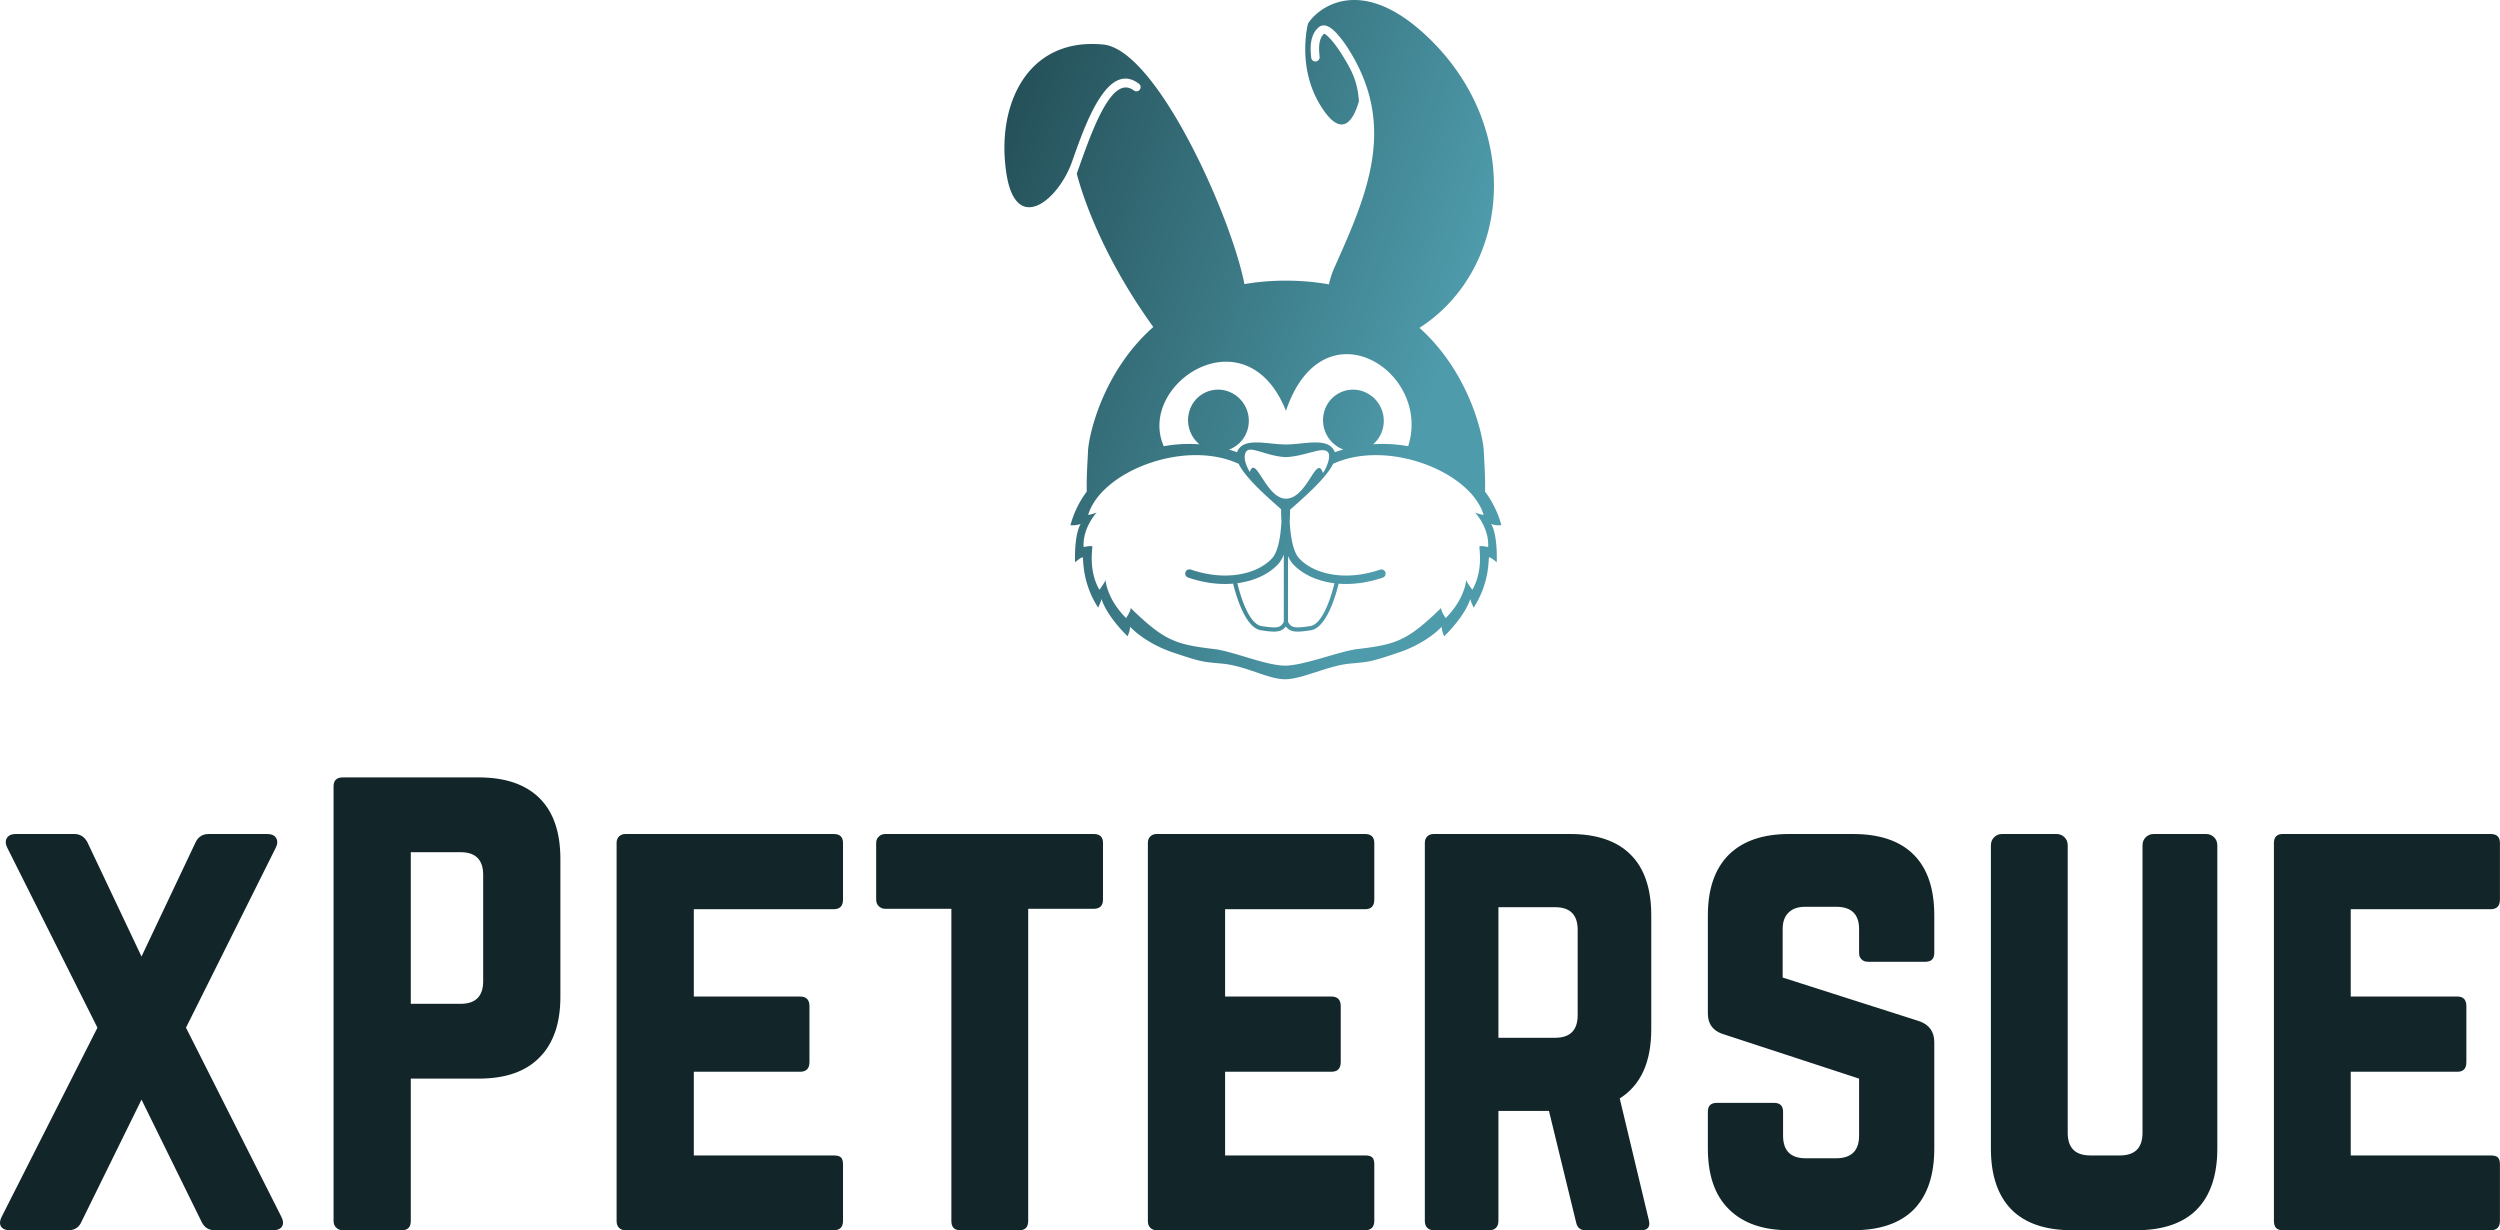
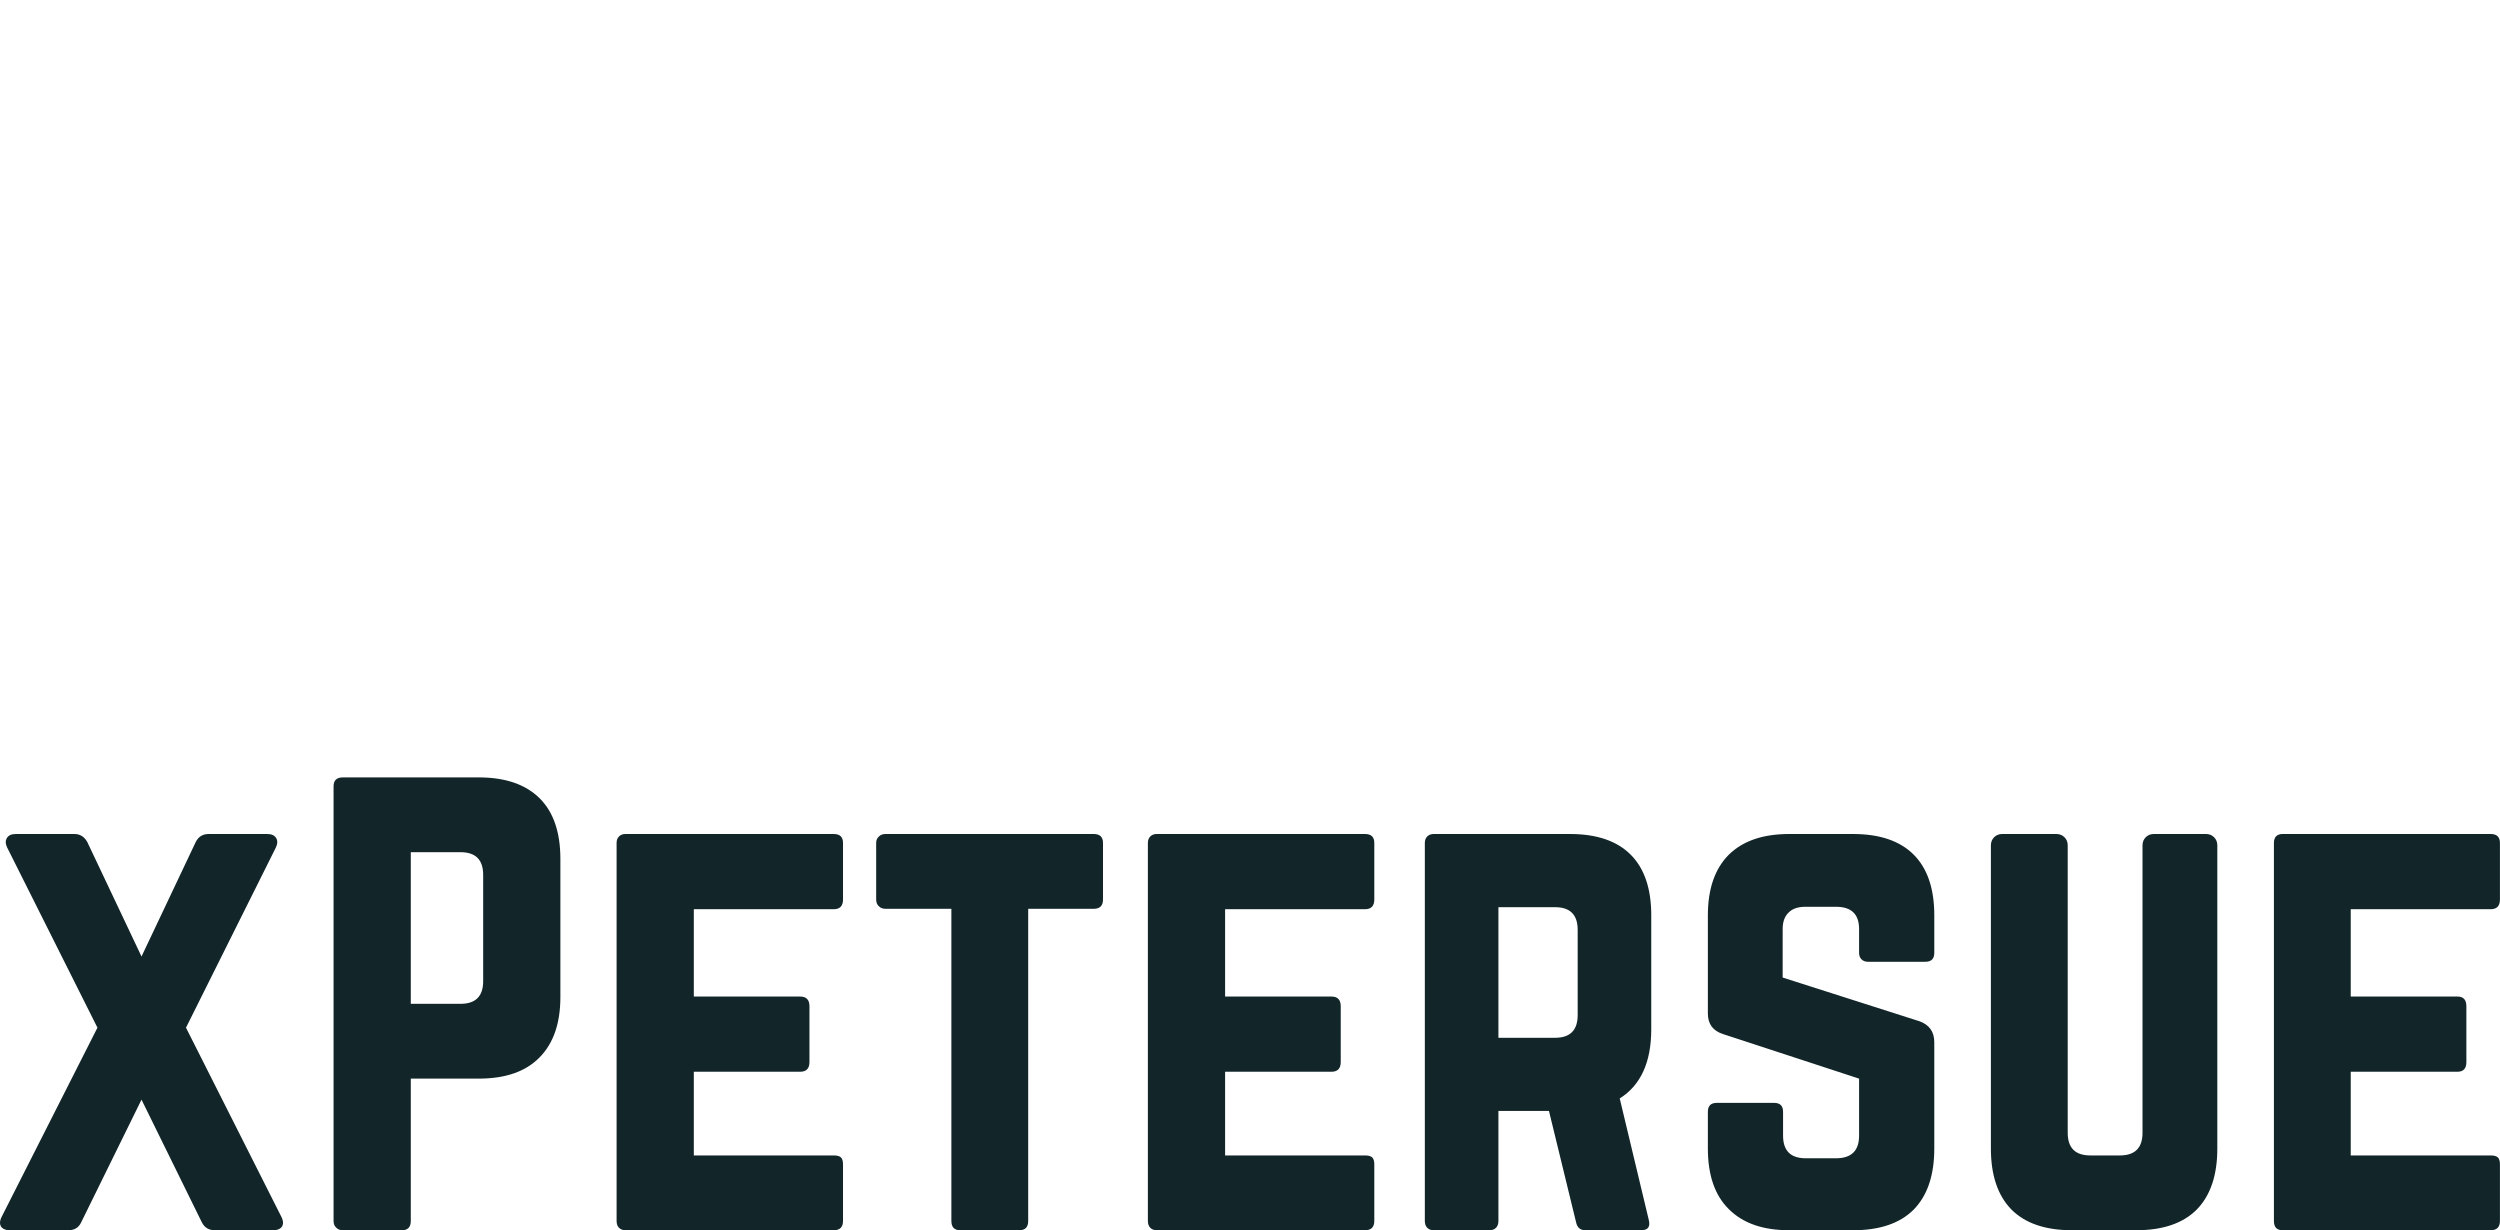
<svg xmlns="http://www.w3.org/2000/svg" data-v-423bf9ae="" viewBox="0 0 331.232 163" class="iconAbove">
  <g data-v-423bf9ae="" id="9acda297-7a55-4057-bafd-4d7165289712" fill="#12262A" transform="matrix(5.357,0,0,5.357,-2.25,97.375)">
-     <path d="M0.44 12.15L0.44 12.15L0.44 12.15Q0.42 12.11 0.42 12.07L0.42 12.07L0.42 12.07Q0.42 12.00 0.46 11.92L0.46 11.92L2.83 7.24L0.60 2.79L0.60 2.79Q0.53 2.65 0.59 2.55L0.59 2.55L0.59 2.55Q0.65 2.45 0.81 2.45L0.81 2.45L2.26 2.45L2.26 2.45Q2.47 2.45 2.58 2.65L2.58 2.65L3.92 5.48L5.26 2.65L5.26 2.65Q5.36 2.45 5.58 2.45L5.58 2.45L7.03 2.45L7.03 2.45Q7.19 2.45 7.25 2.55L7.25 2.55L7.25 2.55Q7.31 2.65 7.24 2.79L7.24 2.79L5.02 7.24L7.38 11.92L7.38 11.92Q7.42 12.00 7.42 12.07L7.42 12.07L7.42 12.07Q7.42 12.11 7.40 12.15L7.40 12.15L7.40 12.15Q7.34 12.25 7.17 12.25L7.17 12.25L5.73 12.25L5.73 12.25Q5.51 12.25 5.41 12.05L5.41 12.05L3.92 9.02L2.43 12.05L2.43 12.05Q2.34 12.25 2.11 12.25L2.11 12.25L0.67 12.25L0.67 12.25Q0.50 12.25 0.44 12.15ZM8.67 12.02L8.67 12.02L8.67 1.27L8.67 1.27Q8.67 1.05 8.90 1.05L8.90 1.05L12.26 1.05L12.26 1.05Q13.25 1.05 13.77 1.57L13.77 1.57L13.77 1.57Q14.28 2.08 14.28 3.07L14.28 3.07L14.28 6.48L14.28 6.48Q14.28 7.46 13.76 7.98L13.76 7.98L13.76 7.98Q13.25 8.50 12.26 8.50L12.26 8.50L10.58 8.50L10.58 12.02L10.58 12.02Q10.58 12.25 10.36 12.25L10.36 12.25L8.90 12.25L8.90 12.25Q8.80 12.25 8.74 12.19L8.74 12.19L8.74 12.19Q8.67 12.13 8.67 12.02ZM10.58 2.90L10.58 6.65L11.81 6.65L11.81 6.65Q12.37 6.65 12.37 6.09L12.37 6.09L12.37 3.46L12.37 3.46Q12.37 2.90 11.81 2.90L11.81 2.90L10.58 2.90ZM15.67 12.02L15.67 12.02L15.67 2.67L15.67 2.67Q15.67 2.57 15.73 2.51L15.73 2.51L15.73 2.51Q15.79 2.45 15.89 2.45L15.89 2.45L21.04 2.45L21.04 2.45Q21.27 2.45 21.27 2.67L21.27 2.67L21.27 4.07L21.27 4.07Q21.27 4.31 21.04 4.31L21.04 4.31L17.58 4.31L17.58 6.47L20.21 6.47L20.21 6.47Q20.44 6.47 20.44 6.71L20.44 6.71L20.44 8.09L20.44 8.09Q20.44 8.33 20.21 8.33L20.21 8.33L17.58 8.33L17.58 10.40L21.04 10.40L21.04 10.40Q21.17 10.40 21.22 10.45L21.22 10.45L21.22 10.45Q21.27 10.50 21.27 10.62L21.27 10.62L21.27 12.02L21.27 12.02Q21.27 12.25 21.04 12.25L21.04 12.25L15.89 12.25L15.89 12.25Q15.79 12.25 15.73 12.19L15.73 12.19L15.73 12.19Q15.67 12.13 15.67 12.02ZM22.09 2.67L22.09 4.07L22.09 4.07Q22.09 4.18 22.16 4.24L22.16 4.24L22.16 4.24Q22.22 4.30 22.32 4.30L22.32 4.30L23.95 4.30L23.95 12.02L23.95 12.02Q23.95 12.25 24.17 12.25L24.17 12.25L25.63 12.25L25.63 12.25Q25.85 12.25 25.85 12.02L25.85 12.02L25.85 4.30L27.47 4.30L27.47 4.30Q27.70 4.30 27.70 4.07L27.70 4.07L27.70 2.67L27.70 2.67Q27.70 2.45 27.47 2.45L27.47 2.45L22.32 2.45L22.32 2.45Q22.22 2.45 22.16 2.51L22.16 2.51L22.16 2.51Q22.09 2.57 22.09 2.67L22.09 2.67ZM28.81 12.02L28.81 12.02L28.81 2.67L28.81 2.67Q28.81 2.57 28.87 2.51L28.87 2.51L28.87 2.51Q28.93 2.45 29.03 2.45L29.03 2.45L34.18 2.45L34.18 2.45Q34.41 2.45 34.41 2.67L34.41 2.67L34.41 4.07L34.41 4.07Q34.41 4.31 34.18 4.31L34.18 4.31L30.72 4.31L30.72 6.47L33.35 6.47L33.35 6.47Q33.58 6.47 33.58 6.71L33.58 6.71L33.58 8.09L33.58 8.09Q33.58 8.33 33.35 8.33L33.35 8.33L30.72 8.33L30.72 10.40L34.18 10.40L34.18 10.40Q34.31 10.40 34.36 10.45L34.36 10.45L34.36 10.45Q34.41 10.50 34.41 10.62L34.41 10.62L34.41 12.02L34.41 12.02Q34.41 12.25 34.18 12.25L34.18 12.25L29.03 12.25L29.03 12.25Q28.93 12.25 28.87 12.19L28.87 12.19L28.87 12.19Q28.81 12.13 28.81 12.02ZM35.66 12.02L35.66 12.02L35.66 2.67L35.66 2.67Q35.66 2.57 35.72 2.51L35.72 2.51L35.72 2.51Q35.78 2.45 35.88 2.45L35.88 2.45L39.25 2.45L39.25 2.45Q40.24 2.45 40.75 2.96L40.75 2.96L40.75 2.96Q41.26 3.47 41.26 4.46L41.26 4.46L41.26 7.28L41.26 7.28Q41.26 8.50 40.48 8.99L40.48 8.99L41.20 12.00L41.20 12.00Q41.26 12.25 41.01 12.25L41.01 12.25L39.63 12.25L39.63 12.25Q39.44 12.25 39.40 12.05L39.40 12.05L38.73 9.30L37.48 9.30L37.48 12.02L37.48 12.02Q37.48 12.13 37.42 12.19L37.42 12.19L37.42 12.19Q37.36 12.25 37.26 12.25L37.26 12.25L35.88 12.25L35.88 12.25Q35.78 12.25 35.72 12.19L35.72 12.19L35.72 12.19Q35.66 12.13 35.66 12.02ZM37.48 4.26L37.48 7.49L38.88 7.49L38.88 7.49Q39.44 7.49 39.44 6.93L39.44 6.93L39.44 4.82L39.44 4.82Q39.44 4.26 38.88 4.26L38.88 4.26L37.48 4.26ZM42.66 10.23L42.66 10.23L42.66 9.32L42.66 9.32Q42.66 9.10 42.88 9.10L42.88 9.10L44.30 9.10L44.30 9.10Q44.52 9.10 44.52 9.32L44.52 9.32L44.52 9.91L44.52 9.91Q44.52 10.47 45.08 10.47L45.08 10.47L45.83 10.47L45.83 10.47Q46.40 10.47 46.40 9.91L46.40 9.91L46.40 8.50L43.04 7.40L43.04 7.40Q42.66 7.28 42.66 6.89L42.66 6.89L42.66 4.46L42.66 4.46Q42.66 3.48 43.18 2.96L43.18 2.96L43.18 2.96Q43.70 2.45 44.67 2.45L44.67 2.45L46.25 2.45L46.25 2.45Q47.24 2.45 47.75 2.96L47.75 2.96L47.75 2.96Q48.26 3.47 48.26 4.46L48.26 4.46L48.26 5.39L48.26 5.39Q48.26 5.61 48.04 5.61L48.04 5.61L46.62 5.61L46.62 5.61Q46.52 5.61 46.46 5.55L46.46 5.55L46.46 5.55Q46.40 5.49 46.40 5.39L46.40 5.39L46.40 4.80L46.40 4.80Q46.40 4.25 45.83 4.25L45.83 4.25L45.07 4.25L45.07 4.25Q44.80 4.25 44.66 4.39L44.66 4.39L44.66 4.39Q44.51 4.53 44.51 4.80L44.51 4.80L44.51 6.00L47.89 7.08L47.89 7.08Q48.26 7.21 48.26 7.60L48.26 7.60L48.26 10.23L48.26 10.23Q48.26 11.22 47.75 11.74L47.75 11.74L47.75 11.74Q47.24 12.25 46.25 12.25L46.25 12.25L44.67 12.25L44.67 12.25Q43.70 12.25 43.18 11.73L43.18 11.73L43.18 11.73Q42.66 11.22 42.66 10.23ZM49.66 10.23L49.66 10.23L49.66 2.73L49.66 2.73Q49.66 2.61 49.74 2.53L49.74 2.53L49.74 2.53Q49.82 2.45 49.94 2.45L49.94 2.45L51.28 2.45L51.28 2.45Q51.40 2.45 51.48 2.53L51.48 2.53L51.48 2.53Q51.56 2.61 51.56 2.73L51.56 2.73L51.56 9.84L51.56 9.84Q51.56 10.40 52.12 10.40L52.12 10.40L52.85 10.40L52.85 10.40Q53.41 10.40 53.41 9.84L53.41 9.84L53.41 2.73L53.41 2.73Q53.41 2.61 53.49 2.53L53.49 2.53L53.49 2.53Q53.57 2.45 53.69 2.45L53.69 2.45L54.98 2.45L54.98 2.45Q55.10 2.45 55.18 2.53L55.18 2.53L55.18 2.53Q55.26 2.61 55.26 2.73L55.26 2.73L55.26 10.23L55.26 10.23Q55.26 11.22 54.75 11.74L54.75 11.74L54.75 11.74Q54.24 12.25 53.25 12.25L53.25 12.25L51.67 12.25L51.67 12.25Q50.68 12.25 50.17 11.74L50.17 11.74L50.17 11.74Q49.66 11.22 49.66 10.23ZM56.66 12.02L56.66 12.02L56.66 2.67L56.66 2.67Q56.66 2.57 56.71 2.51L56.71 2.51L56.71 2.51Q56.77 2.45 56.87 2.45L56.87 2.45L62.02 2.45L62.02 2.45Q62.25 2.45 62.25 2.67L62.25 2.67L62.25 4.07L62.25 4.07Q62.25 4.31 62.02 4.31L62.02 4.31L58.56 4.31L58.56 6.47L61.20 6.47L61.20 6.47Q61.42 6.47 61.42 6.71L61.42 6.71L61.42 8.09L61.42 8.09Q61.42 8.33 61.20 8.33L61.20 8.33L58.56 8.33L58.56 10.40L62.02 10.40L62.02 10.40Q62.15 10.40 62.20 10.45L62.20 10.45L62.20 10.45Q62.25 10.50 62.25 10.62L62.25 10.62L62.25 12.02L62.25 12.02Q62.25 12.25 62.02 12.25L62.02 12.25L56.87 12.25L56.87 12.25Q56.77 12.25 56.71 12.19L56.71 12.19L56.71 12.19Q56.66 12.13 56.66 12.02Z" />
+     <path d="M0.44 12.15L0.44 12.15L0.44 12.15Q0.42 12.11 0.42 12.07L0.42 12.07L0.42 12.07Q0.42 12.00 0.46 11.92L0.46 11.92L2.83 7.24L0.60 2.79L0.60 2.79Q0.53 2.65 0.59 2.55L0.59 2.55L0.59 2.55Q0.65 2.45 0.81 2.45L0.81 2.45L2.26 2.45L2.26 2.45Q2.47 2.45 2.58 2.65L2.58 2.65L3.92 5.48L5.26 2.65L5.26 2.65Q5.36 2.45 5.58 2.45L5.58 2.45L7.03 2.45L7.03 2.45Q7.19 2.45 7.25 2.55L7.25 2.55L7.25 2.55Q7.31 2.65 7.24 2.79L7.24 2.79L5.02 7.24L7.38 11.92L7.38 11.92Q7.42 12.00 7.42 12.07L7.42 12.07L7.42 12.07Q7.42 12.11 7.40 12.15L7.40 12.15L7.40 12.15Q7.34 12.25 7.17 12.25L7.17 12.25L5.73 12.25L5.73 12.25Q5.51 12.25 5.41 12.05L5.41 12.05L3.92 9.02L2.43 12.05L2.43 12.05Q2.34 12.25 2.11 12.25L2.11 12.25L0.67 12.25L0.67 12.25Q0.50 12.25 0.44 12.15ZM8.67 12.02L8.67 12.02L8.67 1.27L8.67 1.27Q8.67 1.05 8.90 1.05L8.90 1.05L12.26 1.05L12.26 1.05Q13.25 1.05 13.77 1.57L13.77 1.57L13.77 1.57Q14.28 2.08 14.28 3.07L14.28 3.07L14.28 6.48L14.28 6.48Q14.28 7.46 13.76 7.98L13.76 7.98L13.76 7.98Q13.25 8.50 12.26 8.50L12.26 8.50L10.58 8.50L10.58 12.02L10.58 12.02Q10.58 12.25 10.36 12.25L10.36 12.25L8.90 12.25L8.90 12.25Q8.80 12.25 8.74 12.19L8.74 12.19L8.74 12.19Q8.67 12.13 8.67 12.02ZM10.58 2.90L10.58 6.65L11.81 6.65L11.81 6.65Q12.37 6.65 12.37 6.09L12.37 6.09L12.37 3.46L12.37 3.46Q12.37 2.90 11.81 2.90L11.81 2.90L10.58 2.90ZM15.67 12.02L15.67 12.02L15.67 2.67L15.67 2.67Q15.67 2.57 15.73 2.51L15.73 2.51L15.73 2.51Q15.79 2.45 15.89 2.45L15.89 2.45L21.04 2.45L21.04 2.45Q21.27 2.45 21.27 2.67L21.27 2.67L21.27 4.07L21.27 4.07Q21.27 4.31 21.04 4.31L21.04 4.31L17.58 4.31L17.58 6.47L20.21 6.47L20.21 6.47Q20.44 6.47 20.44 6.71L20.44 6.71L20.44 8.09L20.44 8.09Q20.44 8.33 20.21 8.33L20.21 8.33L17.58 8.33L17.58 10.40L21.04 10.40L21.04 10.40Q21.17 10.40 21.22 10.45L21.22 10.45L21.22 10.45Q21.27 10.50 21.27 10.62L21.27 10.62L21.27 12.02L21.27 12.02Q21.27 12.25 21.04 12.25L21.04 12.25L15.89 12.25L15.89 12.25Q15.79 12.25 15.73 12.19L15.73 12.19L15.73 12.19Q15.67 12.13 15.67 12.02ZM22.09 2.67L22.09 4.07L22.09 4.07Q22.09 4.18 22.16 4.24L22.16 4.24L22.16 4.24Q22.22 4.30 22.32 4.30L22.32 4.30L23.95 4.30L23.95 12.02L23.95 12.02Q23.95 12.25 24.17 12.25L24.17 12.25L25.63 12.25L25.63 12.25Q25.85 12.25 25.85 12.02L25.85 12.02L25.85 4.30L27.47 4.30L27.47 4.30Q27.70 4.30 27.70 4.07L27.70 4.07L27.70 2.67L27.70 2.67Q27.70 2.45 27.47 2.45L27.47 2.45L22.32 2.45L22.32 2.45Q22.22 2.45 22.16 2.51L22.16 2.51L22.16 2.51Q22.09 2.57 22.09 2.67L22.09 2.67ZM28.81 12.02L28.81 12.02L28.81 2.67L28.81 2.67Q28.81 2.57 28.87 2.51L28.87 2.51L28.87 2.51Q28.93 2.45 29.03 2.45L29.03 2.45L34.18 2.45L34.18 2.45Q34.41 2.45 34.41 2.67L34.41 2.67L34.41 4.07L34.41 4.07Q34.41 4.31 34.18 4.31L34.18 4.31L30.72 4.31L30.72 6.47L33.35 6.47L33.35 6.47Q33.58 6.47 33.58 6.71L33.58 6.71L33.58 8.09L33.58 8.09Q33.58 8.33 33.35 8.33L33.35 8.33L30.72 8.33L30.72 10.40L34.18 10.40L34.18 10.40Q34.31 10.40 34.36 10.45L34.36 10.45L34.36 10.45Q34.41 10.50 34.41 10.62L34.41 10.62L34.41 12.02L34.41 12.02Q34.41 12.25 34.18 12.25L34.18 12.25L29.03 12.25L29.03 12.25Q28.93 12.25 28.87 12.19L28.87 12.19L28.87 12.19Q28.81 12.13 28.81 12.02ZM35.66 12.02L35.66 12.02L35.66 2.67L35.66 2.67Q35.66 2.57 35.72 2.51L35.72 2.51L35.72 2.51Q35.78 2.45 35.88 2.45L35.88 2.45L39.25 2.45L39.25 2.45Q40.24 2.45 40.75 2.96L40.75 2.96L40.75 2.96Q41.26 3.47 41.26 4.46L41.26 4.46L41.26 7.28L41.26 7.28Q41.26 8.50 40.48 8.99L40.48 8.99L41.20 12.00Q41.26 12.25 41.01 12.25L41.01 12.25L39.63 12.25L39.63 12.25Q39.44 12.25 39.40 12.05L39.40 12.05L38.73 9.30L37.48 9.30L37.48 12.02L37.48 12.02Q37.48 12.13 37.42 12.19L37.42 12.19L37.42 12.19Q37.36 12.25 37.26 12.25L37.26 12.25L35.88 12.25L35.88 12.25Q35.78 12.25 35.72 12.19L35.72 12.19L35.72 12.19Q35.66 12.13 35.66 12.02ZM37.48 4.26L37.48 7.49L38.88 7.49L38.88 7.49Q39.44 7.49 39.44 6.93L39.44 6.93L39.44 4.82L39.44 4.82Q39.44 4.26 38.88 4.26L38.88 4.26L37.48 4.26ZM42.66 10.23L42.66 10.23L42.66 9.32L42.66 9.32Q42.66 9.10 42.88 9.10L42.88 9.10L44.30 9.10L44.30 9.10Q44.52 9.10 44.52 9.32L44.52 9.32L44.52 9.91L44.52 9.91Q44.52 10.47 45.08 10.47L45.08 10.47L45.83 10.47L45.83 10.47Q46.40 10.47 46.40 9.91L46.40 9.91L46.40 8.50L43.04 7.40L43.04 7.40Q42.66 7.28 42.66 6.89L42.66 6.89L42.66 4.46L42.66 4.46Q42.66 3.48 43.18 2.96L43.18 2.96L43.18 2.96Q43.70 2.45 44.67 2.45L44.67 2.45L46.25 2.45L46.25 2.45Q47.24 2.45 47.75 2.96L47.75 2.96L47.75 2.96Q48.26 3.47 48.26 4.46L48.26 4.46L48.26 5.39L48.26 5.39Q48.26 5.61 48.04 5.61L48.04 5.61L46.62 5.61L46.62 5.61Q46.52 5.61 46.46 5.55L46.46 5.55L46.46 5.55Q46.40 5.49 46.40 5.39L46.40 5.39L46.40 4.80L46.40 4.80Q46.40 4.25 45.83 4.25L45.83 4.25L45.07 4.25L45.07 4.25Q44.80 4.25 44.66 4.39L44.66 4.39L44.66 4.39Q44.51 4.53 44.51 4.80L44.51 4.80L44.51 6.00L47.89 7.08L47.89 7.08Q48.26 7.21 48.26 7.60L48.26 7.60L48.26 10.23L48.26 10.23Q48.26 11.22 47.75 11.74L47.75 11.74L47.75 11.74Q47.24 12.25 46.25 12.25L46.25 12.25L44.67 12.25L44.67 12.25Q43.70 12.25 43.18 11.73L43.18 11.73L43.18 11.73Q42.66 11.22 42.66 10.23ZM49.66 10.23L49.66 10.23L49.66 2.73L49.66 2.73Q49.66 2.61 49.74 2.53L49.74 2.53L49.74 2.53Q49.82 2.45 49.94 2.45L49.94 2.45L51.28 2.45L51.28 2.45Q51.40 2.45 51.48 2.53L51.48 2.53L51.48 2.53Q51.56 2.61 51.56 2.73L51.56 2.73L51.56 9.84L51.56 9.84Q51.56 10.40 52.12 10.40L52.12 10.40L52.85 10.40L52.85 10.40Q53.41 10.40 53.41 9.84L53.41 9.84L53.41 2.73L53.41 2.73Q53.41 2.61 53.49 2.53L53.49 2.53L53.49 2.53Q53.57 2.45 53.69 2.45L53.69 2.45L54.98 2.45L54.98 2.45Q55.10 2.45 55.18 2.53L55.18 2.53L55.18 2.53Q55.26 2.61 55.26 2.73L55.26 2.73L55.26 10.23L55.26 10.23Q55.26 11.22 54.75 11.74L54.75 11.74L54.75 11.74Q54.24 12.25 53.25 12.25L53.25 12.25L51.67 12.25L51.67 12.25Q50.68 12.25 50.17 11.74L50.17 11.74L50.17 11.74Q49.66 11.22 49.66 10.23ZM56.66 12.02L56.66 12.02L56.66 2.67L56.66 2.67Q56.66 2.57 56.71 2.51L56.71 2.51L56.71 2.51Q56.77 2.45 56.87 2.45L56.87 2.45L62.02 2.45L62.02 2.45Q62.25 2.45 62.25 2.67L62.25 2.67L62.25 4.07L62.25 4.07Q62.25 4.31 62.02 4.31L62.02 4.31L58.56 4.31L58.56 6.47L61.20 6.47L61.20 6.47Q61.42 6.47 61.42 6.71L61.42 6.71L61.42 8.09L61.42 8.09Q61.42 8.33 61.20 8.33L61.20 8.33L58.56 8.33L58.56 10.40L62.02 10.40L62.02 10.40Q62.15 10.40 62.20 10.45L62.20 10.45L62.20 10.45Q62.25 10.50 62.25 10.62L62.25 10.62L62.25 12.02L62.25 12.02Q62.25 12.25 62.02 12.25L62.02 12.25L56.87 12.25L56.87 12.25Q56.77 12.25 56.71 12.19L56.71 12.19L56.71 12.19Q56.66 12.13 56.66 12.02Z" />
  </g>
  <defs data-v-423bf9ae="">
    <linearGradient data-v-423bf9ae="" gradientTransform="rotate(25)" id="f9d83012-1d50-4e77-b845-f267140fd241" x1="0%" y1="0%" x2="100%" y2="0%">
      <stop data-v-423bf9ae="" offset="0%" style="stop-color: rgb(32, 72, 79); stop-opacity: 1;" />
      <stop data-v-423bf9ae="" offset="100%" style="stop-color: rgb(78, 155, 171); stop-opacity: 1;" />
    </linearGradient>
  </defs>
  <g data-v-423bf9ae="" id="27401ca9-c7a5-4f68-b4bd-09470a699fcf" transform="matrix(2.5,0,0,2.5,133.077,-0.001)" stroke="none" fill="url(#f9d83012-1d50-4e77-b845-f267140fd241)">
-     <path d="M4.364 26.054c-.016-.893.046-1.604.065-2.121.031-.829.761-4.214 3.461-6.602v-.001c-2.773-3.853-3.777-7.062-4.056-8.129L4 8.741l.004-.017c.434-1.21.965-2.689 1.587-3.514.392-.518.818-.755 1.269-.414a.223.223 0 1 0 .27-.357c-.716-.541-1.345-.229-1.896.502-.717.95-1.256 2.521-1.657 3.65C2.851 10.619.639 12.43.12 9.278-.478 5.649 1.16 1.965 5.236 2.36c2.85.276 6.803 9.162 7.484 12.698.678-.119 1.41-.184 2.198-.184.82 0 1.578.07 2.28.198a4.68 4.68 0 0 1 .314-.942c1.73-3.863 3.277-7.428.767-11.456a6.091 6.091 0 0 0-.699-.939c-.272-.286-.542-.441-.772-.372a.392.392 0 0 0-.142.076c-.524.432-.444 1.236-.414 1.539l.007.067a.223.223 0 1 0 .446-.021l-.007-.09c-.024-.236-.086-.86.244-1.143.05-.002.165.096.315.253.203.213.429.525.642.867.552.886.81 1.428.891 2.447-.256.904-.871 2.17-2.067.186-1.236-2.049-.632-4.294-.632-4.294.484-.785 2.695-2.629 6.162.544 5.272 4.826 4.639 12.435-.255 15.582 2.659 2.386 3.38 5.734 3.41 6.558.019.516.082 1.228.065 2.121.389.523.686 1.118.864 1.777 0 0-.283.04-.543-.068 0 0 .341.466.298 2.036 0 0-.379-.325-.412-.249-.032.076.043 1.342-.812 2.653 0 0-.168-.357-.179-.466 0 0-.179.79-1.38 1.982 0 0-.152-.325-.13-.509 0 0-.747.855-2.295 1.375s-1.559.487-2.587.585c-1.162.11-2.515.828-3.423.828-.908 0-2.047-.706-3.334-.828-1.028-.098-1.039-.065-2.588-.585-1.548-.519-2.295-1.375-2.295-1.375.022.184-.13.509-.13.509-1.202-1.191-1.38-1.982-1.38-1.982-.011.109-.179.466-.179.466-.855-1.31-.78-2.577-.812-2.653-.032-.076-.411.249-.411.249-.043-1.57.298-2.036.298-2.036-.26.108-.543.068-.543.068.178-.66.475-1.255.864-1.778zm7.98 4.854c.145.597.59 2.163 1.284 2.273.451.071.713.089.88.046.137-.036.214-.123.299-.267v-3.569a1.64 1.64 0 0 1-.299.506c-.451.489-1.185.871-2.101 1.003l-.063.008zm1.249 2.494c-.834-.132-1.325-1.864-1.472-2.47-.711.06-1.521-.028-2.386-.323a.223.223 0 1 1 .143-.423c.912.31 1.753.373 2.466.271.81-.116 1.45-.444 1.835-.863.337-.366.463-1.192.503-1.961a13.481 13.481 0 0 1-.019-.645c-.652-.585-1.879-1.63-2.256-2.421l-.021.001c-2.888-1.304-7.269.438-7.949 2.723 0 0 .227-.033.453-.128 0 0-.752.801-.693 1.828 0 0 .433-.092.461-.025.028.067-.227 1.247.377 2.292 0 0 .316-.427.325-.522 0 0 .044.971 1.087 2.02 0 0 .259-.373.24-.535 1.785 1.735 2.373 1.935 4.437 2.178.978.115 2.752.878 3.748.878.996 0 2.902-.769 3.837-.878 2.063-.243 2.652-.443 4.437-2.178-.019.162.24.535.24.535 1.043-1.049 1.087-2.02 1.087-2.02.009.096.325.522.325.522.604-1.046.35-2.226.378-2.292.029-.067.461.025.461.025.06-1.027-.692-1.828-.692-1.828.226.095.453.128.453.128-.679-2.284-5.06-4.026-7.949-2.723l-.021-.001c-.384.804-1.647 1.872-2.29 2.451-.001.192-.007.401-.019.615.039.769.166 1.595.503 1.961.385.418 1.025.747 1.835.863.713.103 1.553.04 2.465-.271a.224.224 0 0 1 .144.423c-.852.29-1.649.379-2.353.326-.148.608-.639 2.335-1.472 2.467-.482.077-.77.093-.971.041a.605.605 0 0 1-.355-.246.6.6 0 0 1-.354.246c-.198.052-.485.036-.968-.041zm2.616-.221c.692-.11 1.137-1.669 1.283-2.269l-.095-.013c-.916-.132-1.651-.514-2.101-1.003a1.531 1.531 0 0 1-.265-.425v3.489c.085.144.162.231.299.267.167.043.428.026.879-.046zm-6.43-11.298a1.587 1.587 0 0 1 1.942-1.183 1.659 1.659 0 0 1 1.187 1.988 1.6 1.6 0 0 1-1.008 1.14c.143.042.285.088.427.138.316-.832 1.595-.41 2.592-.41.998 0 2.277-.422 2.593.41.148-.053.297-.1.447-.143a1.661 1.661 0 0 1-1.027-1.939 1.587 1.587 0 0 1 1.942-1.183 1.659 1.659 0 0 1 1.187 1.988c-.083.35-.272.644-.523.857a7.579 7.579 0 0 1 1.86.102c1.274-3.98-4.519-7.67-6.477-1.874-2.098-5.269-7.927-1.447-6.477 1.874a7.582 7.582 0 0 1 1.891-.1 1.666 1.666 0 0 1-.556-1.665zm2.267-.707c.314 0 .569.251.569.561 0 .31-.255.56-.569.56a.564.564 0 0 1-.569-.56c0-.31.254-.561.569-.561zm7.152 0c.314 0 .569.251.569.561 0 .31-.255.56-.569.56a.564.564 0 0 1-.569-.56c0-.31.254-.561.569-.561zm-4.279 3.051c-1.052-.049-1.877-.625-2.102-.296-.215.315.043.843.19 1.083.311-.952.853 1.414 1.911 1.414 1.145 0 1.618-2.412 1.963-1.358.209-.297.423-.864.285-1.078-.249-.387-1.158.184-2.247.235z" />
-   </g>
+     </g>
</svg>